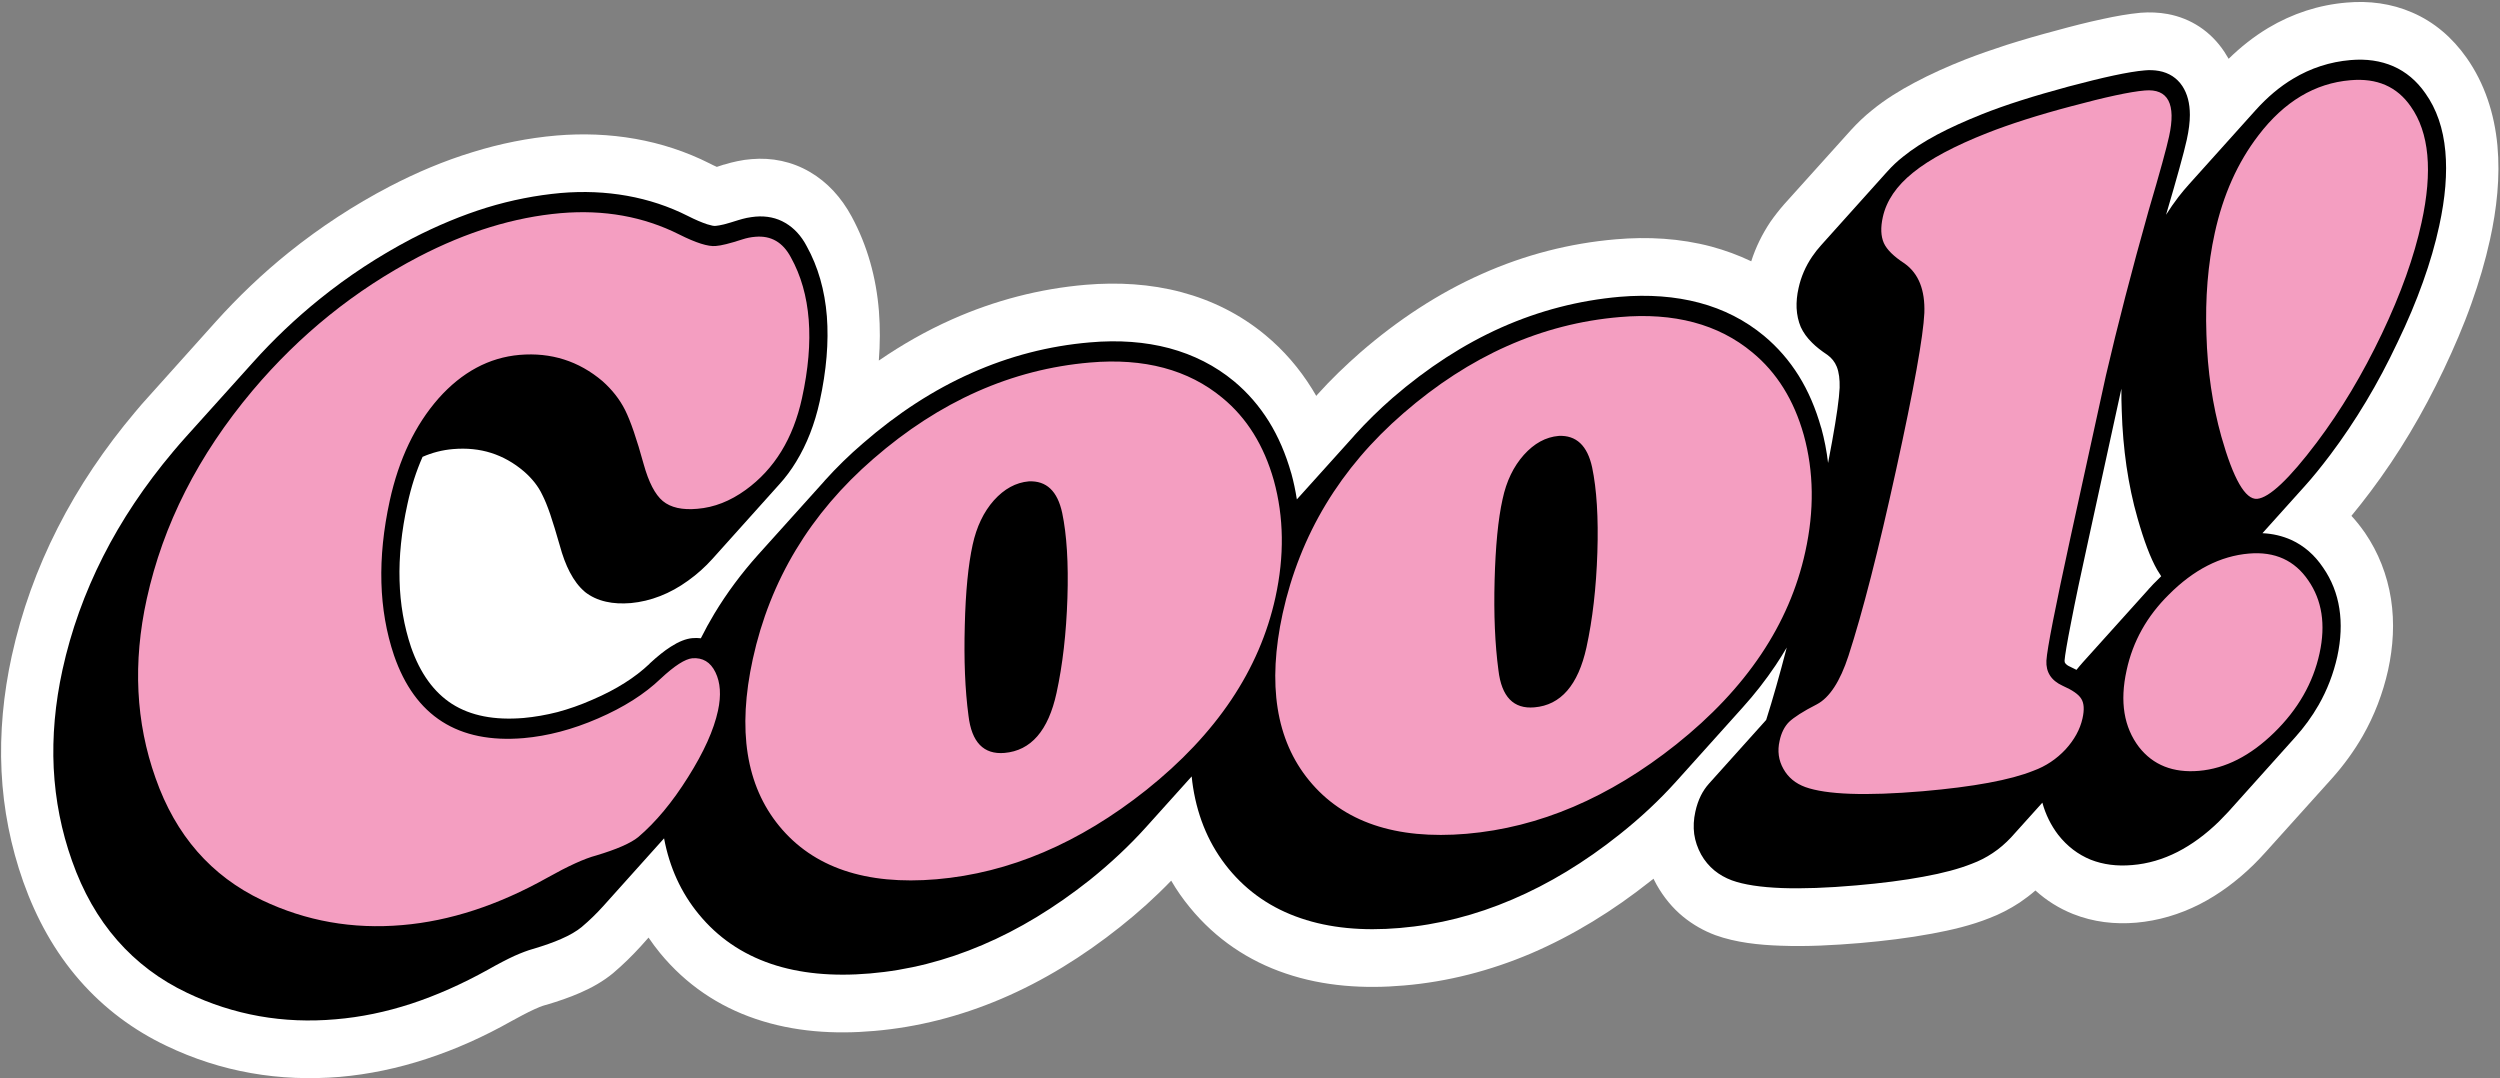
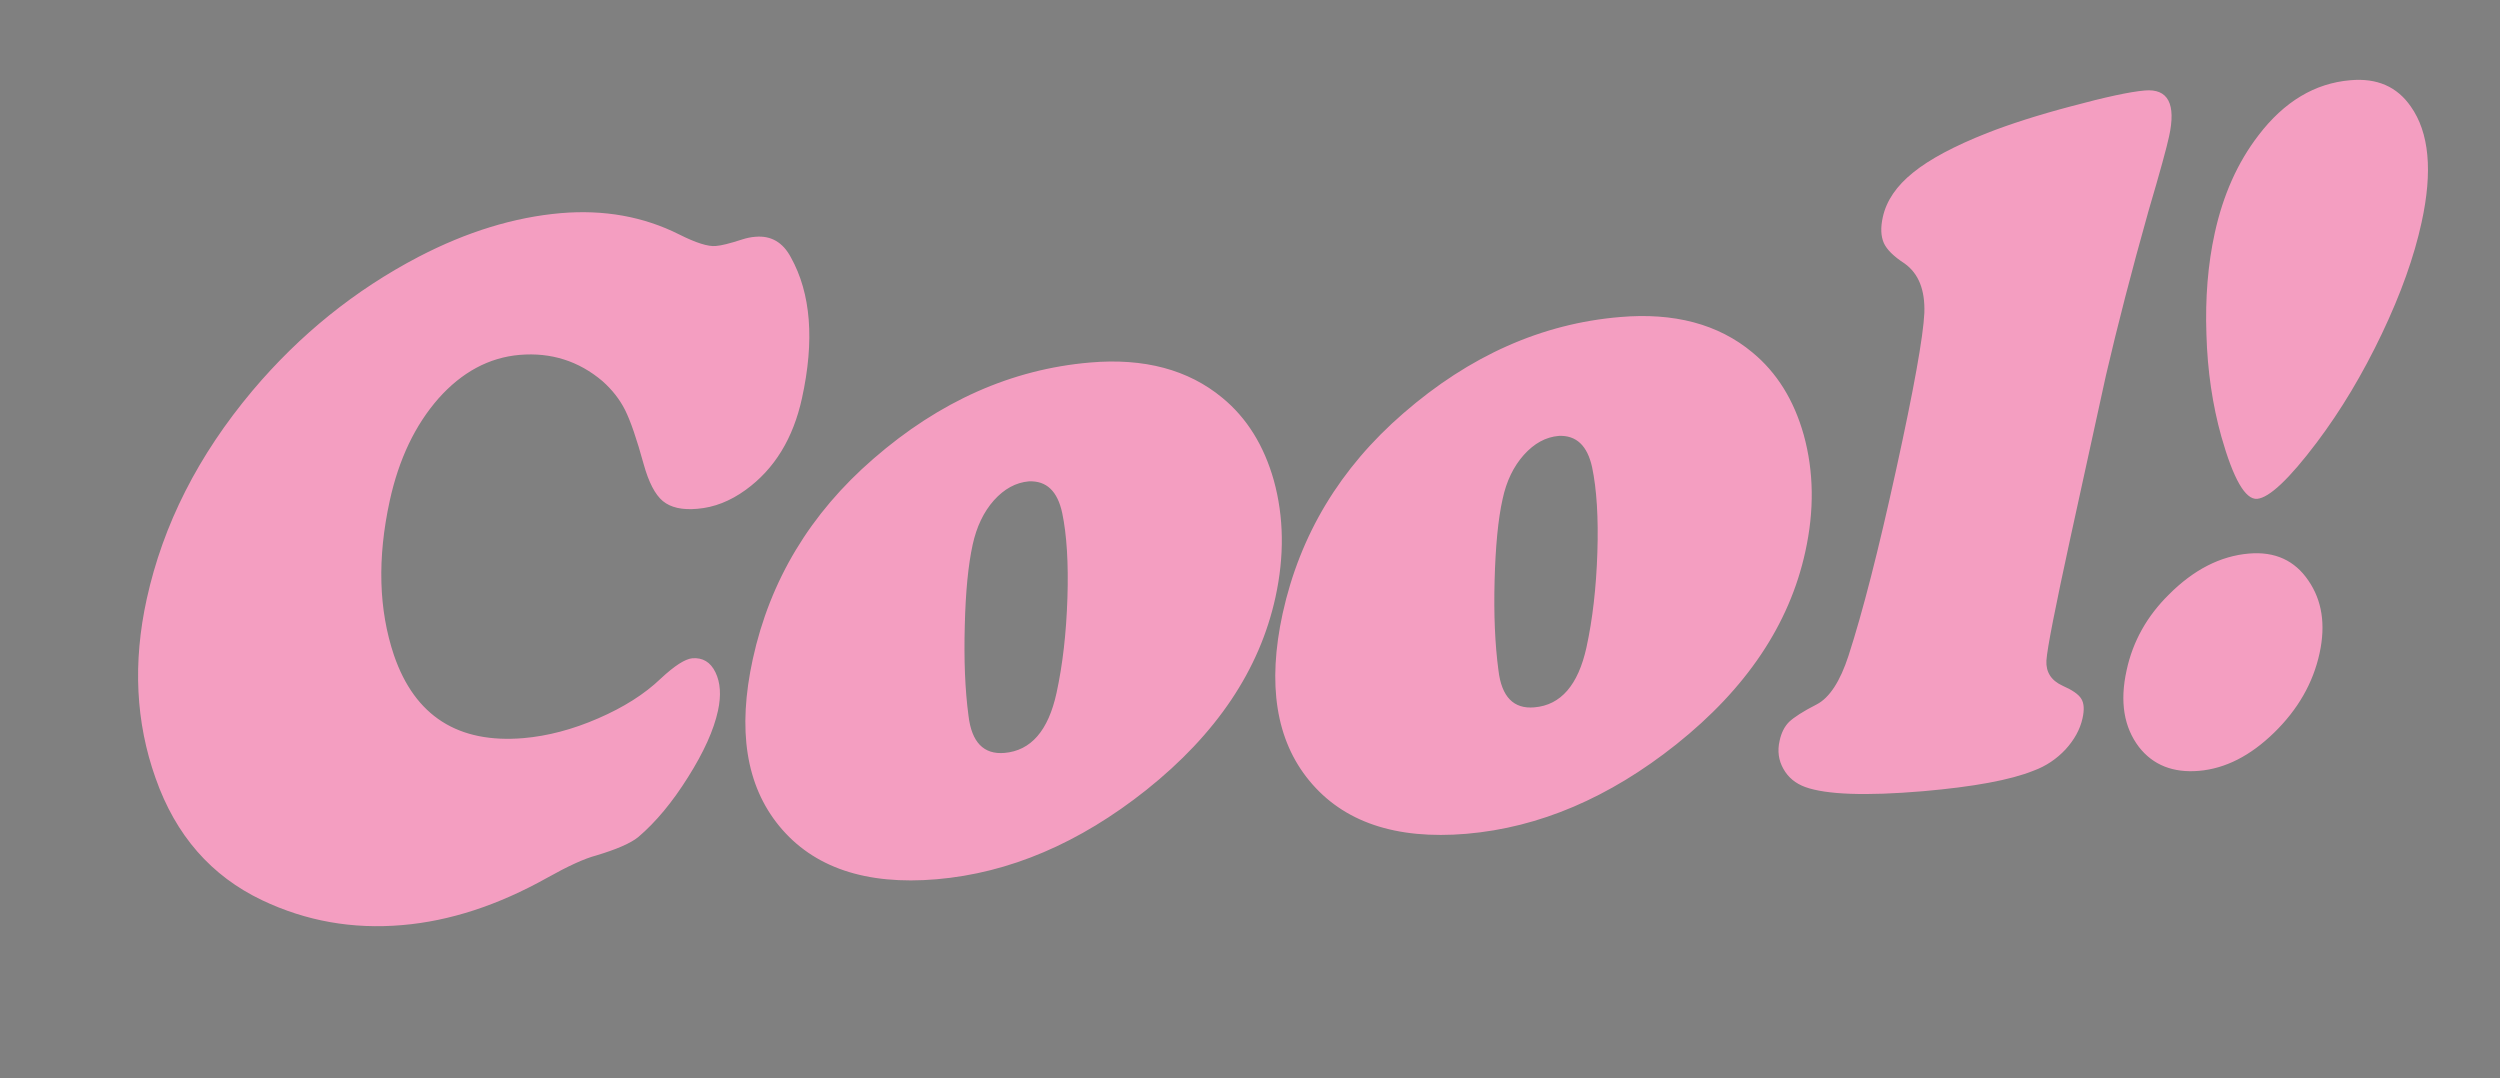
<svg xmlns="http://www.w3.org/2000/svg" height="36.4" preserveAspectRatio="xMidYMid meet" version="1.0" viewBox="0.8 0.8 84.4 36.4" width="84.4" zoomAndPan="magnify">
  <rect x="0.8" y="0.8" width="84.4" height="36.4" fill="#808080" stroke="none" />
  <g>
    <g id="change1_1">
-       <path d="M 45.238 14.168 L 45.238 14.164 C 45.254 14.148 45.27 14.129 45.285 14.109 C 45.738 13.605 46.227 13.137 46.73 12.695 C 47.984 11.609 49.352 10.703 50.832 10.047 C 52.277 9.402 53.793 9.012 55.348 8.879 C 56.426 8.785 57.52 8.844 58.578 9.125 C 59.039 9.25 59.488 9.414 59.922 9.621 C 60.074 9.145 60.293 8.703 60.566 8.293 C 60.711 8.086 60.867 7.887 61.031 7.699 L 63.285 5.195 C 63.508 4.949 63.746 4.723 64 4.52 C 64.445 4.156 64.934 3.855 65.434 3.59 C 65.984 3.297 66.555 3.043 67.129 2.816 C 67.598 2.633 68.07 2.469 68.543 2.316 C 69.098 2.141 69.652 1.98 70.215 1.832 C 70.738 1.688 71.27 1.551 71.805 1.438 C 72.219 1.348 72.648 1.27 73.07 1.23 C 73.375 1.207 73.68 1.219 73.98 1.273 C 74.758 1.418 75.434 1.852 75.898 2.555 C 75.949 2.633 75.996 2.711 76.039 2.785 C 76.445 2.387 76.891 2.035 77.371 1.746 C 78.195 1.254 79.086 0.965 80.02 0.887 C 80.773 0.82 81.531 0.914 82.238 1.223 C 82.973 1.539 83.59 2.066 84.074 2.754 C 84.68 3.617 85.012 4.633 85.113 5.715 C 85.211 6.773 85.09 7.855 84.863 8.887 C 84.703 9.617 84.488 10.34 84.238 11.039 C 83.969 11.801 83.648 12.539 83.305 13.266 C 82.953 14.004 82.57 14.73 82.152 15.426 C 81.742 16.113 81.297 16.773 80.824 17.402 C 80.617 17.68 80.402 17.949 80.184 18.215 C 80.348 18.391 80.5 18.586 80.645 18.793 C 81.094 19.453 81.391 20.203 81.52 21.02 C 81.645 21.824 81.594 22.633 81.422 23.422 C 81.246 24.211 80.957 24.961 80.566 25.645 C 80.27 26.16 79.922 26.637 79.535 27.07 L 77.285 29.57 C 77.156 29.715 77.02 29.855 76.883 29.992 C 76.332 30.531 75.719 30.992 75.051 31.332 C 74.379 31.672 73.664 31.883 72.926 31.949 C 72.199 32.012 71.473 31.93 70.785 31.656 C 70.316 31.469 69.891 31.203 69.516 30.863 C 69.344 31.012 69.168 31.145 68.984 31.27 C 68.652 31.488 68.301 31.668 67.969 31.793 C 67.348 32.043 66.676 32.199 66.023 32.32 C 65.223 32.469 64.41 32.566 63.602 32.637 C 62.711 32.711 61.805 32.762 60.91 32.727 C 60.184 32.703 59.402 32.621 58.711 32.371 C 58.324 32.227 57.957 32.02 57.625 31.75 C 57.266 31.457 56.965 31.09 56.727 30.668 C 56.691 30.602 56.656 30.531 56.621 30.465 C 56.582 30.492 56.543 30.523 56.508 30.555 C 55.262 31.543 53.918 32.375 52.488 32.988 C 51.109 33.574 49.672 33.945 48.199 34.07 C 46.859 34.188 45.488 34.102 44.203 33.664 C 42.953 33.242 41.848 32.508 40.969 31.434 C 40.734 31.148 40.523 30.848 40.34 30.531 C 39.797 31.094 39.219 31.613 38.617 32.09 C 37.371 33.082 36.031 33.914 34.598 34.523 C 33.219 35.109 31.781 35.48 30.309 35.605 C 28.969 35.723 27.602 35.637 26.312 35.199 C 25.062 34.777 23.961 34.043 23.082 32.973 C 22.945 32.805 22.816 32.633 22.695 32.453 L 22.43 32.75 C 22.145 33.062 21.844 33.359 21.508 33.645 L 21.5 33.652 C 21.164 33.93 20.781 34.145 20.387 34.316 C 20.02 34.477 19.637 34.605 19.258 34.719 L 19.199 34.734 C 19.082 34.766 18.949 34.824 18.836 34.875 C 18.574 34.996 18.316 35.137 18.066 35.273 C 17.145 35.793 16.184 36.227 15.188 36.551 C 14.234 36.863 13.258 37.07 12.27 37.156 C 11.27 37.238 10.262 37.203 9.273 37.027 C 8.293 36.855 7.336 36.547 6.422 36.109 C 5.32 35.586 4.324 34.852 3.488 33.895 C 2.648 32.934 2.027 31.809 1.586 30.57 C 1.164 29.375 0.914 28.125 0.852 26.84 C 0.789 25.531 0.918 24.223 1.195 22.953 C 1.527 21.438 2.051 19.992 2.742 18.633 C 3.461 17.215 4.352 15.91 5.355 14.719 C 5.512 14.531 5.668 14.348 5.832 14.172 L 8.078 11.668 C 8.844 10.816 9.668 10.031 10.547 9.324 C 11.617 8.465 12.758 7.719 13.957 7.094 C 14.859 6.625 15.797 6.227 16.762 5.934 C 17.684 5.648 18.633 5.457 19.59 5.375 C 20.477 5.301 21.371 5.332 22.25 5.488 C 23.113 5.641 23.957 5.914 24.754 6.316 C 24.828 6.355 24.91 6.395 25 6.434 C 25.078 6.41 25.152 6.387 25.23 6.359 L 25.266 6.352 C 25.406 6.309 25.547 6.27 25.691 6.242 C 25.852 6.207 26.012 6.184 26.172 6.172 C 26.855 6.113 27.535 6.25 28.141 6.605 C 28.738 6.953 29.207 7.473 29.551 8.109 C 30.082 9.09 30.383 10.172 30.473 11.309 C 30.516 11.863 30.512 12.418 30.469 12.973 C 31.254 12.434 32.078 11.965 32.941 11.582 C 34.391 10.938 35.902 10.547 37.457 10.414 C 38.539 10.324 39.633 10.383 40.688 10.664 C 41.715 10.938 42.672 11.41 43.52 12.113 C 44.133 12.621 44.66 13.227 45.094 13.926 C 45.141 14.004 45.191 14.086 45.238 14.168" fill="#fff" fill-rule="evenodd" />
-     </g>
+       </g>
    <g id="change2_1">
-       <path d="M 28.602 17.074 C 28.617 17.055 28.633 17.039 28.648 17.02 C 29.043 16.582 29.469 16.164 29.934 15.766 C 31.102 14.75 32.324 13.957 33.602 13.391 C 34.883 12.82 36.215 12.477 37.594 12.359 C 38.57 12.273 39.461 12.34 40.273 12.555 C 41.098 12.777 41.828 13.148 42.461 13.672 C 42.922 14.055 43.312 14.508 43.637 15.027 C 43.957 15.543 44.207 16.125 44.391 16.773 L 44.395 16.781 C 44.473 17.066 44.535 17.359 44.582 17.66 L 46.492 15.539 C 46.508 15.52 46.523 15.504 46.539 15.484 C 46.934 15.047 47.359 14.629 47.82 14.227 C 48.992 13.215 50.215 12.422 51.488 11.855 C 52.773 11.285 54.105 10.941 55.484 10.82 C 56.457 10.738 57.352 10.805 58.164 11.02 C 58.988 11.238 59.719 11.613 60.352 12.137 C 60.812 12.52 61.203 12.969 61.527 13.488 C 61.848 14.004 62.098 14.59 62.281 15.238 L 62.285 15.242 C 62.391 15.629 62.469 16.027 62.516 16.43 C 62.566 16.172 62.613 15.93 62.652 15.703 C 62.805 14.855 62.891 14.25 62.906 13.891 C 62.914 13.605 62.883 13.367 62.809 13.18 C 62.742 13.016 62.637 12.883 62.488 12.777 C 62.289 12.645 62.113 12.508 61.977 12.371 C 61.805 12.203 61.68 12.027 61.594 11.84 C 61.512 11.645 61.465 11.434 61.453 11.199 C 61.445 10.988 61.465 10.762 61.52 10.523 C 61.602 10.148 61.754 9.793 61.98 9.461 C 62.07 9.328 62.172 9.199 62.285 9.074 L 64.504 6.602 C 64.508 6.598 64.512 6.594 64.516 6.59 L 64.531 6.574 C 64.684 6.402 64.855 6.242 65.047 6.09 C 65.359 5.836 65.746 5.586 66.199 5.344 C 66.633 5.113 67.145 4.883 67.723 4.652 C 68.105 4.5 68.543 4.344 69.035 4.188 C 69.512 4.035 70.043 3.883 70.629 3.723 C 71.223 3.566 71.727 3.441 72.141 3.352 C 72.578 3.258 72.934 3.199 73.207 3.176 C 73.375 3.16 73.535 3.168 73.688 3.195 C 74.027 3.258 74.293 3.43 74.477 3.707 C 74.645 3.965 74.73 4.285 74.73 4.68 C 74.73 4.922 74.695 5.203 74.625 5.52 C 74.578 5.738 74.492 6.066 74.371 6.504 C 74.27 6.875 74.121 7.387 73.926 8.051 C 74.055 7.844 74.195 7.645 74.344 7.449 C 74.461 7.297 74.582 7.156 74.703 7.02 L 76.949 4.52 C 77.344 4.082 77.762 3.727 78.215 3.457 C 78.812 3.098 79.461 2.887 80.152 2.828 C 80.691 2.781 81.168 2.852 81.594 3.035 C 82.023 3.223 82.387 3.527 82.68 3.949 C 83.059 4.48 83.285 5.137 83.355 5.91 C 83.422 6.645 83.355 7.48 83.148 8.426 C 83.016 9.039 82.832 9.672 82.598 10.324 C 82.367 10.973 82.082 11.652 81.742 12.355 C 81.41 13.059 81.055 13.727 80.68 14.352 C 80.301 14.984 79.895 15.59 79.469 16.156 C 79.156 16.57 78.871 16.922 78.613 17.207 L 77.18 18.801 C 77.531 18.816 77.855 18.895 78.152 19.027 C 78.582 19.223 78.941 19.535 79.23 19.965 C 79.516 20.379 79.699 20.84 79.777 21.348 C 79.855 21.848 79.832 22.387 79.707 22.965 C 79.578 23.543 79.367 24.094 79.074 24.605 C 78.855 24.988 78.59 25.352 78.281 25.695 L 76.035 28.199 C 75.93 28.312 75.824 28.422 75.715 28.531 C 75.262 28.973 74.793 29.316 74.312 29.562 C 73.82 29.812 73.312 29.961 72.789 30.004 C 72.27 30.051 71.801 29.988 71.383 29.824 C 70.953 29.648 70.59 29.371 70.285 28.984 C 70.039 28.66 69.859 28.297 69.75 27.898 L 68.73 29.031 C 68.719 29.043 68.707 29.059 68.695 29.07 C 68.504 29.273 68.297 29.453 68.07 29.602 C 67.855 29.746 67.621 29.867 67.367 29.961 C 66.945 30.129 66.402 30.277 65.73 30.398 C 65.078 30.52 64.32 30.617 63.465 30.691 C 62.488 30.777 61.652 30.805 60.965 30.781 C 60.242 30.754 59.672 30.668 59.266 30.52 C 59.047 30.438 58.852 30.328 58.68 30.188 C 58.5 30.039 58.348 29.859 58.23 29.648 C 58.109 29.426 58.031 29.199 57.996 28.957 C 57.965 28.715 57.977 28.461 58.035 28.203 C 58.078 28.004 58.141 27.82 58.223 27.656 C 58.297 27.508 58.391 27.371 58.496 27.254 L 60.426 25.105 C 60.648 24.406 60.879 23.594 61.121 22.66 C 61 22.867 60.871 23.07 60.738 23.27 C 60.41 23.758 60.043 24.23 59.629 24.688 L 57.383 27.188 C 56.824 27.809 56.188 28.406 55.473 28.973 C 54.297 29.91 53.09 30.641 51.852 31.168 C 50.613 31.699 49.348 32.02 48.059 32.129 C 46.793 32.238 45.68 32.129 44.719 31.801 C 43.734 31.469 42.918 30.91 42.277 30.129 C 41.645 29.355 41.246 28.441 41.078 27.383 C 41.059 27.262 41.043 27.137 41.031 27.012 L 39.492 28.723 C 38.934 29.344 38.297 29.941 37.586 30.512 C 36.406 31.445 35.199 32.18 33.965 32.703 C 32.723 33.234 31.457 33.555 30.172 33.664 C 28.906 33.773 27.789 33.664 26.832 33.34 C 25.844 33.004 25.031 32.445 24.391 31.664 C 23.793 30.938 23.402 30.082 23.219 29.102 L 21.176 31.379 C 20.941 31.641 20.699 31.875 20.449 32.086 L 20.441 32.094 C 20.266 32.238 20.031 32.375 19.742 32.5 C 19.488 32.613 19.172 32.723 18.797 32.836 L 18.781 32.84 C 18.613 32.887 18.406 32.965 18.16 33.074 C 17.914 33.188 17.613 33.344 17.27 33.539 C 16.402 34.02 15.543 34.402 14.688 34.684 C 13.828 34.965 12.977 35.141 12.133 35.211 C 11.25 35.289 10.387 35.254 9.551 35.105 C 8.719 34.957 7.906 34.695 7.121 34.32 C 6.199 33.883 5.41 33.289 4.758 32.543 C 4.105 31.797 3.598 30.902 3.23 29.859 C 2.875 28.859 2.668 27.816 2.613 26.734 C 2.562 25.66 2.66 24.551 2.91 23.41 C 3.199 22.094 3.656 20.82 4.281 19.586 C 4.902 18.359 5.691 17.18 6.648 16.043 C 6.789 15.871 6.938 15.707 7.082 15.543 L 9.332 13.043 C 10.031 12.262 10.785 11.547 11.59 10.898 C 12.562 10.113 13.602 9.434 14.707 8.855 C 15.562 8.414 16.402 8.066 17.23 7.809 C 18.074 7.551 18.906 7.391 19.727 7.316 C 20.5 7.25 21.246 7.281 21.969 7.41 C 22.691 7.539 23.379 7.766 24.02 8.09 C 24.273 8.219 24.488 8.309 24.672 8.371 C 24.809 8.414 24.906 8.434 24.961 8.426 C 25.027 8.422 25.121 8.402 25.242 8.375 C 25.375 8.34 25.535 8.293 25.73 8.23 C 25.828 8.199 25.922 8.176 26.012 8.156 C 26.117 8.137 26.215 8.121 26.309 8.113 C 26.68 8.082 27.02 8.152 27.316 8.328 C 27.609 8.5 27.852 8.762 28.035 9.113 C 28.418 9.805 28.645 10.598 28.715 11.48 C 28.781 12.344 28.703 13.301 28.473 14.352 C 28.305 15.117 28.039 15.797 27.676 16.391 C 27.508 16.668 27.316 16.926 27.102 17.16 L 24.855 19.664 C 24.609 19.938 24.336 20.184 24.031 20.402 C 23.723 20.625 23.41 20.797 23.09 20.922 C 22.762 21.051 22.43 21.129 22.098 21.16 C 21.789 21.184 21.512 21.172 21.258 21.113 C 20.98 21.051 20.742 20.938 20.539 20.777 L 20.535 20.77 C 20.348 20.613 20.18 20.391 20.035 20.113 C 19.906 19.867 19.793 19.566 19.699 19.219 C 19.582 18.805 19.473 18.453 19.375 18.16 C 19.281 17.887 19.191 17.668 19.109 17.508 C 19.039 17.359 18.953 17.223 18.852 17.094 C 18.75 16.965 18.629 16.836 18.488 16.715 C 18.145 16.422 17.773 16.215 17.379 16.09 C 16.984 15.965 16.555 15.922 16.094 15.961 C 15.73 15.992 15.387 16.082 15.066 16.223 C 14.852 16.707 14.68 17.238 14.555 17.82 C 14.355 18.73 14.266 19.59 14.289 20.395 C 14.309 21.191 14.441 21.941 14.676 22.645 C 14.984 23.531 15.449 24.172 16.062 24.566 C 16.691 24.965 17.492 25.121 18.477 25.039 C 18.855 25.004 19.238 24.938 19.621 24.84 C 20 24.738 20.395 24.602 20.801 24.422 C 21.211 24.246 21.57 24.059 21.891 23.855 C 22.207 23.656 22.484 23.441 22.727 23.211 L 22.73 23.203 C 22.996 22.957 23.234 22.766 23.445 22.633 C 23.711 22.461 23.957 22.363 24.172 22.344 C 24.27 22.336 24.367 22.336 24.461 22.348 C 24.602 22.066 24.754 21.789 24.918 21.516 C 25.34 20.816 25.832 20.156 26.391 19.531 Z M 73.332 20.699 C 73.336 20.691 73.344 20.684 73.348 20.676 L 73.363 20.664 C 73.449 20.566 73.539 20.473 73.637 20.379 C 73.68 20.336 73.719 20.293 73.762 20.254 C 73.719 20.188 73.672 20.113 73.625 20.035 C 73.402 19.645 73.18 19.059 72.961 18.285 C 72.801 17.73 72.68 17.148 72.59 16.539 C 72.504 15.941 72.449 15.32 72.43 14.668 C 72.418 14.418 72.418 14.168 72.418 13.922 L 71.305 19.023 C 71.051 20.172 70.855 21.105 70.719 21.816 C 70.582 22.508 70.512 22.934 70.5 23.098 C 70.5 23.133 70.504 23.164 70.52 23.184 C 70.547 23.23 70.605 23.273 70.695 23.312 C 70.77 23.348 70.836 23.379 70.902 23.414 C 70.969 23.328 71.043 23.246 71.113 23.164 C 71.117 23.16 71.121 23.156 71.125 23.152 L 71.113 23.164 L 73.332 20.699" fill-rule="evenodd" />
-     </g>
+       </g>
    <g id="change3_1">
      <path d="M 19.727 7.996 C 21.191 7.871 22.523 8.109 23.73 8.715 C 24.297 9 24.707 9.129 24.961 9.105 C 25.141 9.094 25.438 9.02 25.859 8.883 C 26.004 8.836 26.148 8.805 26.309 8.793 C 26.832 8.75 27.23 8.98 27.5 9.488 C 28.18 10.711 28.301 12.301 27.875 14.242 C 27.578 15.602 26.945 16.637 25.973 17.34 C 25.449 17.719 24.91 17.93 24.344 17.977 C 23.836 18.023 23.445 17.938 23.176 17.715 C 22.914 17.496 22.699 17.078 22.531 16.473 C 22.297 15.621 22.086 15.008 21.902 14.641 C 21.719 14.277 21.461 13.953 21.141 13.668 C 20.34 12.988 19.402 12.691 18.34 12.781 C 17.309 12.871 16.395 13.363 15.605 14.25 C 14.816 15.148 14.266 16.297 13.957 17.707 C 13.535 19.648 13.582 21.383 14.102 22.926 C 14.809 24.98 16.27 25.906 18.477 25.719 C 19.285 25.648 20.125 25.43 20.988 25.055 C 21.855 24.68 22.559 24.234 23.105 23.711 C 23.574 23.273 23.93 23.047 24.172 23.023 C 24.52 22.996 24.785 23.148 24.953 23.496 C 25.121 23.84 25.152 24.273 25.039 24.793 C 24.898 25.445 24.562 26.191 24.027 27.039 C 23.504 27.875 22.941 28.555 22.348 29.059 C 22.094 29.266 21.621 29.473 20.93 29.68 C 20.531 29.785 19.977 30.039 19.273 30.434 C 17.613 31.363 15.984 31.895 14.379 32.031 C 12.707 32.176 11.133 31.898 9.648 31.191 C 7.934 30.375 6.73 29.004 6.051 27.066 C 5.383 25.188 5.281 23.172 5.754 21.02 C 6.305 18.512 7.488 16.172 9.328 13.984 C 10.922 12.094 12.789 10.59 14.934 9.469 C 16.566 8.621 18.164 8.133 19.727 7.996 Z M 37.594 13.039 C 39.426 12.879 40.922 13.281 42.066 14.23 C 42.895 14.91 43.473 15.844 43.805 17.02 C 44.145 18.258 44.164 19.57 43.859 20.965 C 43.324 23.414 41.867 25.582 39.5 27.469 C 37.238 29.266 34.875 30.273 32.418 30.484 C 30.027 30.688 28.254 30.086 27.105 28.684 C 25.984 27.316 25.691 25.441 26.215 23.047 C 26.797 20.387 28.156 18.133 30.285 16.289 C 32.523 14.344 34.957 13.266 37.594 13.039 Z M 35.531 17.051 C 35.094 17.09 34.703 17.305 34.355 17.691 C 34.008 18.082 33.77 18.582 33.637 19.188 C 33.488 19.867 33.398 20.777 33.371 21.922 C 33.34 23.078 33.379 24.086 33.496 24.961 C 33.602 25.859 34.008 26.277 34.711 26.219 C 35.605 26.141 36.191 25.469 36.469 24.191 C 36.676 23.242 36.797 22.18 36.836 20.992 C 36.875 19.805 36.812 18.844 36.66 18.117 C 36.5 17.375 36.125 17.023 35.531 17.051 Z M 55.484 11.504 C 57.316 11.344 58.812 11.742 59.957 12.695 C 60.785 13.375 61.363 14.305 61.695 15.484 C 62.035 16.719 62.055 18.031 61.746 19.43 C 61.211 21.879 59.758 24.043 57.391 25.93 C 55.129 27.73 52.766 28.738 50.309 28.949 C 47.918 29.152 46.145 28.551 44.996 27.148 C 43.875 25.781 43.582 23.902 44.102 21.512 C 44.688 18.848 46.047 16.598 48.176 14.754 C 50.414 12.809 52.848 11.727 55.484 11.504 Z M 53.422 15.516 C 52.98 15.555 52.594 15.77 52.246 16.156 C 51.898 16.547 51.656 17.043 51.527 17.652 C 51.375 18.332 51.289 19.242 51.258 20.387 C 51.227 21.539 51.27 22.551 51.387 23.426 C 51.492 24.324 51.898 24.742 52.602 24.68 C 53.492 24.605 54.078 23.93 54.359 22.656 C 54.566 21.707 54.688 20.645 54.727 19.457 C 54.766 18.27 54.703 17.309 54.551 16.582 C 54.391 15.84 54.012 15.488 53.422 15.516 Z M 71.895 13.48 L 70.707 18.91 C 70.184 21.312 69.91 22.707 69.887 23.102 C 69.867 23.488 70.047 23.773 70.43 23.949 C 70.766 24.098 70.977 24.242 71.066 24.395 C 71.156 24.539 71.172 24.758 71.105 25.055 C 71.023 25.422 70.832 25.773 70.531 26.102 C 70.227 26.426 69.867 26.668 69.449 26.82 C 68.672 27.133 67.426 27.363 65.715 27.512 C 63.777 27.676 62.453 27.625 61.746 27.371 C 61.418 27.25 61.172 27.051 61.008 26.758 C 60.844 26.469 60.801 26.152 60.879 25.812 C 60.934 25.547 61.043 25.328 61.199 25.172 C 61.359 25.02 61.668 24.816 62.137 24.578 C 62.566 24.352 62.922 23.805 63.203 22.945 C 63.684 21.465 64.219 19.371 64.812 16.664 C 65.418 13.906 65.73 12.148 65.766 11.367 C 65.793 10.59 65.574 10.035 65.098 9.695 C 64.738 9.461 64.5 9.23 64.398 9.004 C 64.297 8.773 64.285 8.484 64.363 8.133 C 64.484 7.578 64.824 7.078 65.383 6.629 C 65.945 6.172 66.781 5.727 67.891 5.289 C 68.637 4.996 69.578 4.691 70.727 4.387 C 71.879 4.078 72.703 3.898 73.207 3.855 C 73.996 3.785 74.27 4.309 74.027 5.41 C 73.949 5.773 73.723 6.605 73.336 7.914 C 72.766 9.938 72.285 11.801 71.895 13.48 Z M 76.727 19.488 C 77.602 19.414 78.27 19.719 78.73 20.398 C 79.191 21.066 79.32 21.883 79.109 22.852 C 78.891 23.859 78.375 24.754 77.574 25.535 C 76.773 26.316 75.93 26.746 75.039 26.824 C 74.164 26.898 73.488 26.629 73.012 26.02 C 72.504 25.352 72.359 24.492 72.594 23.43 C 72.805 22.449 73.285 21.598 74.023 20.871 C 74.855 20.035 75.758 19.57 76.727 19.488 Z M 80.152 3.508 C 81.047 3.43 81.723 3.723 82.188 4.395 C 82.809 5.273 82.934 6.578 82.551 8.316 C 82.301 9.465 81.855 10.719 81.207 12.078 C 80.562 13.43 79.832 14.652 79.008 15.746 C 78.082 16.973 77.41 17.605 77 17.641 C 76.602 17.672 76.199 16.973 75.793 15.539 C 75.496 14.477 75.324 13.328 75.289 12.09 C 75.246 10.859 75.34 9.711 75.57 8.668 C 75.852 7.379 76.344 6.281 77.047 5.367 C 77.914 4.23 78.949 3.609 80.152 3.508" fill="#f49ec1" />
    </g>
  </g>
</svg>